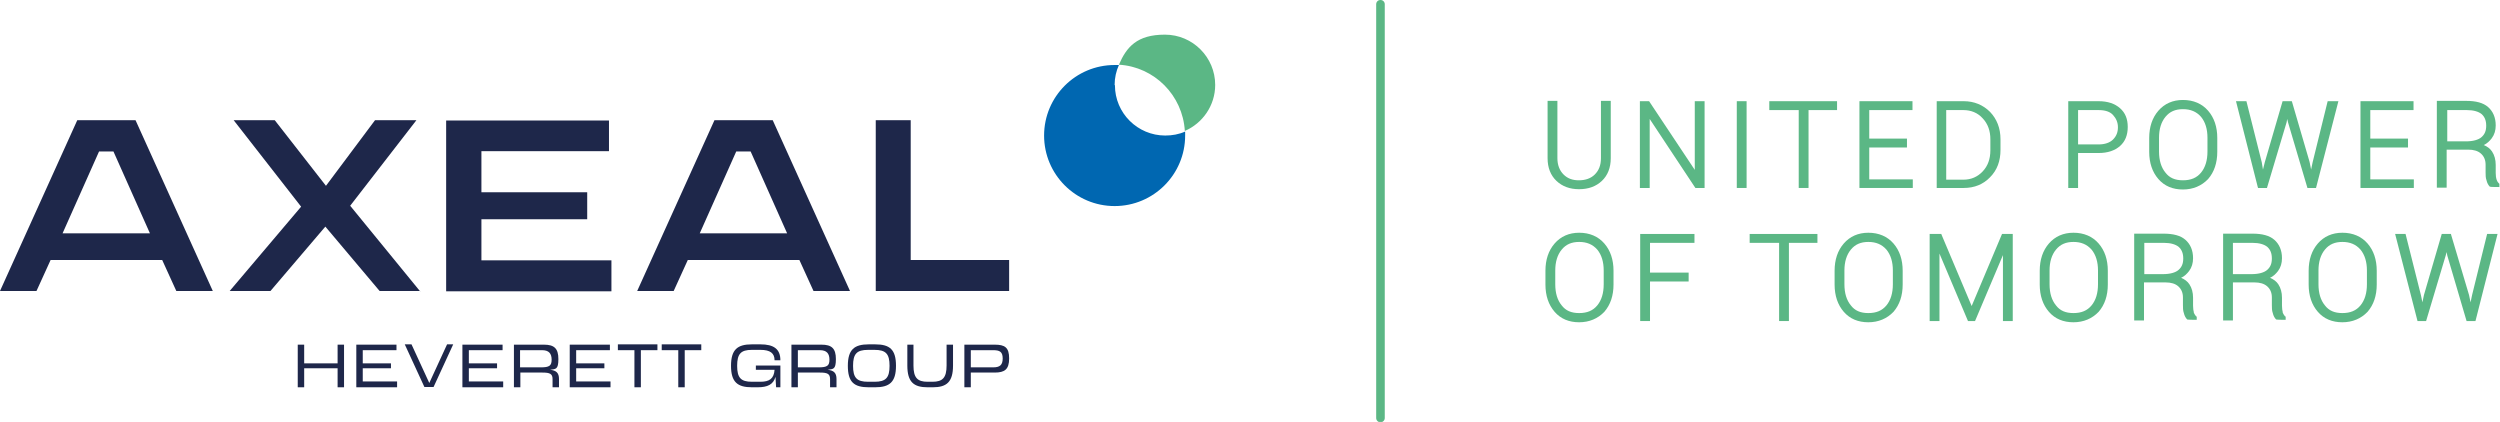
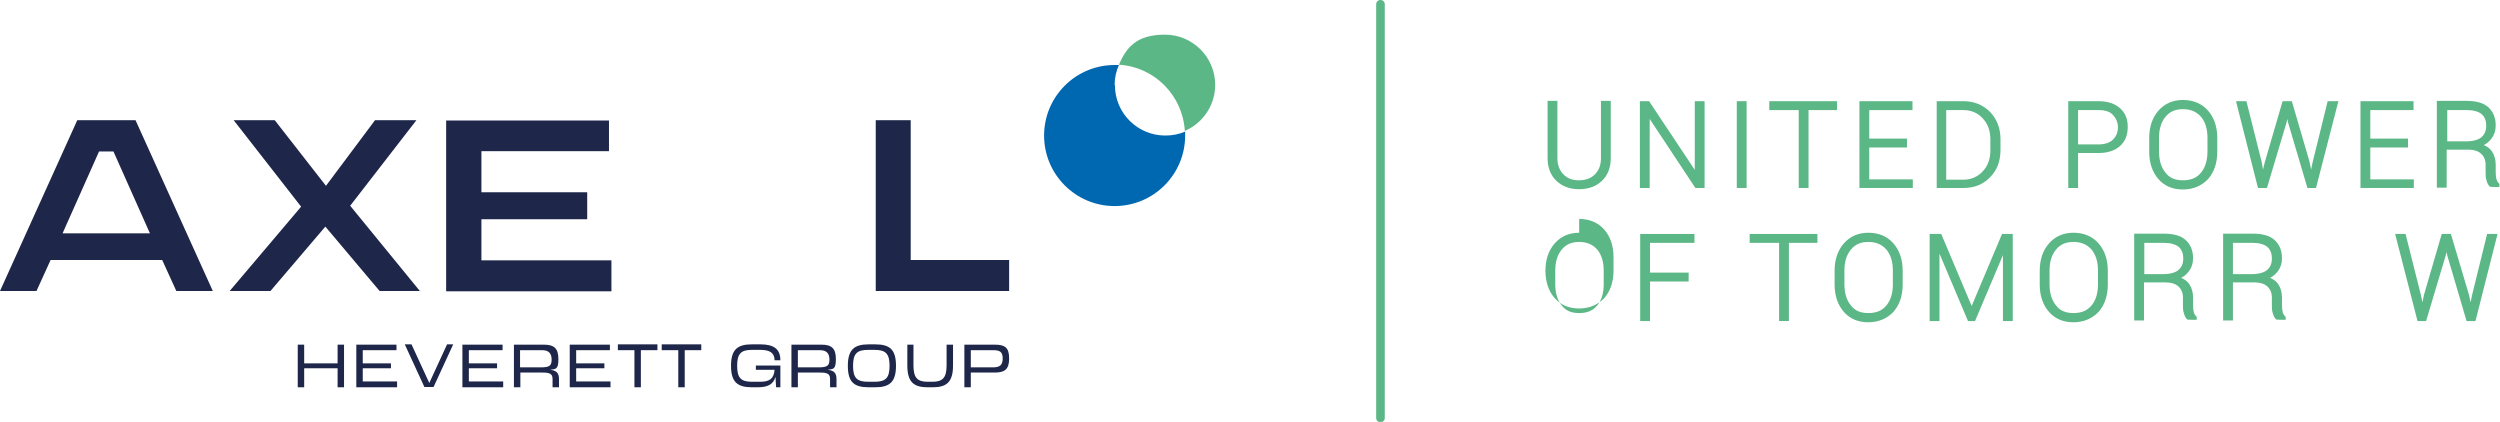
<svg xmlns="http://www.w3.org/2000/svg" id="Calque_1" version="1.1" viewBox="0 0 815.3 137.6">
  <defs>
    <style>
      .st0 {
        fill: #0067b1;
      }

      .st1 {
        fill: #1e274a;
      }

      .st2 {
        fill: #5bb785;
      }
    </style>
  </defs>
  <path class="st2" d="M450.2,0c-.8,0-1.4.6-1.4,1.4v134.9c0,.8.6,1.4,1.4,1.4s1.4-.6,1.4-1.4V1.4c0-.8-.6-1.4-1.4-1.4Z" />
  <g>
    <path class="st2" d="M515,61.7c3,0,5.5-.9,7.4-2.7,1.9-1.8,2.9-4.3,2.9-7.4v-18.7h-3.2v18.7c0,2.3-.7,4-2,5.3-1.3,1.3-3.1,1.9-5.2,1.9s-3.7-.6-5-1.9c-1.3-1.3-2-3.1-2-5.3v-18.7h-3.2v18.7c0,3.1,1,5.6,2.9,7.4,1.9,1.8,4.4,2.7,7.3,2.7Z" />
    <polygon class="st2" points="552.7 55.4 537.8 33 534.8 33 534.8 61.3 538 61.3 538 38.8 552.9 61.3 555.9 61.3 555.9 33 552.7 33 552.7 55.4" />
    <rect class="st2" x="566.4" y="33" width="3.2" height="28.3" />
    <polygon class="st2" points="586.6 61.3 589.8 61.3 589.8 35.9 599.1 35.9 599.1 33 577 33 577 35.9 586.6 35.9 586.6 61.3" />
    <polygon class="st2" points="609.6 48.1 621.9 48.1 621.9 45.2 609.6 45.2 609.6 35.9 623.7 35.9 623.7 33 606.4 33 606.4 61.3 623.8 61.3 623.8 58.5 609.6 58.5 609.6 48.1" />
    <path class="st2" d="M649,57.8c2.3-2.3,3.4-5.3,3.4-8.9v-3.5c0-3.6-1.2-6.6-3.4-8.9-2.3-2.3-5.2-3.5-8.6-3.5h-8.8v28.3h8.8c3.5,0,6.4-1.2,8.6-3.5ZM634.7,35.9h5.6c2.5,0,4.7.9,6.3,2.7,1.7,1.8,2.5,4.1,2.5,6.8v3.6c0,2.8-.8,5.1-2.5,6.9-1.7,1.8-3.8,2.7-6.3,2.7h-5.6v-22.6Z" />
    <path class="st2" d="M684.4,33h-9.9v28.3h3.2v-11.4h6.7c3,0,5.3-.8,7-2.3,1.7-1.5,2.5-3.6,2.5-6.2s-.8-4.6-2.5-6.1c-1.7-1.5-4-2.3-7-2.3ZM689.1,45.5c-1,1-2.6,1.6-4.7,1.6h-6.7v-11.2h6.7c2.1,0,3.7.5,4.7,1.6,1,1.1,1.6,2.4,1.6,4s-.5,2.9-1.6,4Z" />
    <path class="st2" d="M711.9,32.6c-3.3,0-6,1.2-8,3.5-2,2.3-3,5.3-3,8.9v4.5c0,3.6,1,6.6,3,8.9,2,2.3,4.7,3.4,8,3.4s6.1-1.2,8.2-3.4c2-2.3,3-5.3,3-8.9v-4.5c0-3.6-1-6.6-3-8.9-2-2.3-4.8-3.5-8.2-3.5ZM719.9,49.4c0,2.9-.7,5.2-2.1,6.9-1.4,1.7-3.3,2.5-5.9,2.5s-4.4-.8-5.7-2.5c-1.4-1.7-2.1-4-2.1-6.9v-4.5c0-2.8.7-5.1,2.1-6.8,1.4-1.7,3.2-2.5,5.7-2.5s4.4.8,5.9,2.5c1.4,1.7,2.1,4,2.1,6.8v4.5Z" />
    <polygon class="st2" points="762.6 33 759.1 33 754.2 52.9 753.7 55.3 753.2 52.8 747.5 33.3 747.4 33 744.4 33 738.6 52.9 738 55.3 737.6 52.9 732.6 33 729.2 33 736.3 61 736.4 61.3 739.3 61.3 745.7 39.9 745.9 38.8 746.2 40 752.5 61.3 755.3 61.3 762.6 33" />
    <polygon class="st2" points="787.2 58.5 773 58.5 773 48.1 785.3 48.1 785.3 45.2 773 45.2 773 35.9 787.1 35.9 787.1 33 769.8 33 769.8 61.3 787.2 61.3 787.2 58.5" />
    <path class="st2" d="M815.1,60c-.4-.4-.7-.8-.9-1.4-.2-.6-.3-1.4-.3-2.2v-2.6c0-1.7-.4-3.2-1.2-4.4-.6-.9-1.5-1.6-2.7-2.1,1.1-.5,1.9-1.3,2.6-2.2.9-1.2,1.3-2.6,1.3-4.2,0-2.6-.9-4.6-2.5-6-1.6-1.4-4-2-7.1-2h-9.6v28.3h3.2v-12.4h7c1.8,0,3.2.4,4.2,1.3,1,.9,1.5,2.1,1.5,3.6v2.5c0,.9,0,1.8.3,2.6.2.9.6,1.6,1.1,2.1h.1c0,.1,3,.1,3,.1v-1.1h-.2ZM809.3,44.7c-1,.9-2.8,1.4-5.1,1.4h-6.1v-10.2h6.4c2.2,0,3.8.5,4.8,1.3,1,.9,1.5,2.1,1.5,3.8s-.5,2.8-1.5,3.7Z" />
-     <path class="st2" d="M515,75.9c-3.3,0-6,1.2-8,3.5-2,2.3-3,5.3-3,8.9v4.5c0,3.6,1,6.6,3,8.9,2,2.3,4.7,3.4,8,3.4s6.1-1.2,8.2-3.4c2-2.3,3-5.3,3-8.9v-4.5c0-3.6-1-6.6-3-8.9-2-2.3-4.8-3.5-8.2-3.5ZM523,92.7c0,2.9-.7,5.2-2.1,6.9-1.4,1.7-3.3,2.5-5.9,2.5s-4.4-.8-5.7-2.5c-1.4-1.7-2.1-4-2.1-6.9v-4.5c0-2.8.7-5.1,2.1-6.8,1.4-1.7,3.2-2.5,5.7-2.5s4.4.8,5.9,2.5c1.4,1.7,2.1,4,2.1,6.8v4.5Z" />
+     <path class="st2" d="M515,75.9c-3.3,0-6,1.2-8,3.5-2,2.3-3,5.3-3,8.9c0,3.6,1,6.6,3,8.9,2,2.3,4.7,3.4,8,3.4s6.1-1.2,8.2-3.4c2-2.3,3-5.3,3-8.9v-4.5c0-3.6-1-6.6-3-8.9-2-2.3-4.8-3.5-8.2-3.5ZM523,92.7c0,2.9-.7,5.2-2.1,6.9-1.4,1.7-3.3,2.5-5.9,2.5s-4.4-.8-5.7-2.5c-1.4-1.7-2.1-4-2.1-6.9v-4.5c0-2.8.7-5.1,2.1-6.8,1.4-1.7,3.2-2.5,5.7-2.5s4.4.8,5.9,2.5c1.4,1.7,2.1,4,2.1,6.8v4.5Z" />
    <polygon class="st2" points="534.9 104.7 538.1 104.7 538.1 91.8 550.7 91.8 550.7 88.9 538.1 88.9 538.1 79.2 552.6 79.2 552.6 76.3 534.9 76.3 534.9 104.7" />
    <polygon class="st2" points="570.6 79.2 580.2 79.2 580.2 104.7 583.4 104.7 583.4 79.2 592.7 79.2 592.7 76.3 570.6 76.3 570.6 79.2" />
    <path class="st2" d="M609.3,75.9c-3.3,0-6,1.2-8,3.5-2,2.3-3,5.3-3,8.9v4.5c0,3.6,1,6.6,3,8.9,2,2.3,4.7,3.4,8,3.4s6.1-1.2,8.2-3.4c2-2.3,3-5.3,3-8.9v-4.5c0-3.6-1-6.6-3-8.9-2-2.3-4.8-3.5-8.2-3.5ZM617.3,92.7c0,2.9-.7,5.2-2.1,6.9-1.4,1.7-3.3,2.5-5.9,2.5s-4.4-.8-5.7-2.5c-1.4-1.7-2.1-4-2.1-6.9v-4.5c0-2.8.7-5.1,2.1-6.8,1.4-1.7,3.2-2.5,5.7-2.5s4.4.8,5.9,2.5c1.4,1.7,2.1,4,2.1,6.8v4.5Z" />
    <polygon class="st2" points="643 99.8 633.2 76.6 633.1 76.3 629.3 76.3 629.3 104.7 632.5 104.7 632.5 82.7 641.8 104.7 644.1 104.7 653.2 83.2 653.2 104.7 656.4 104.7 656.4 76.3 652.9 76.3 643 99.8" />
    <path class="st2" d="M676.2,75.9c-3.3,0-6,1.2-8,3.5-2,2.3-3,5.3-3,8.9v4.5c0,3.6,1,6.6,3,8.9,2,2.3,4.7,3.4,8,3.4s6.1-1.2,8.2-3.4c2-2.3,3-5.3,3-8.9v-4.5c0-3.6-1-6.6-3-8.9-2-2.3-4.8-3.5-8.2-3.5ZM684.2,92.7c0,2.9-.7,5.2-2.1,6.9-1.4,1.7-3.3,2.5-5.9,2.5s-4.4-.8-5.7-2.5c-1.4-1.7-2.1-4-2.1-6.9v-4.5c0-2.8.7-5.1,2.1-6.8,1.4-1.7,3.2-2.5,5.7-2.5s4.4.8,5.9,2.5c1.4,1.7,2.1,4,2.1,6.8v4.5Z" />
    <path class="st2" d="M715.5,101.9c-.2-.6-.3-1.4-.3-2.2v-2.6c0-1.7-.4-3.2-1.2-4.4-.6-.9-1.5-1.6-2.7-2.1,1.1-.5,1.9-1.3,2.6-2.2.9-1.2,1.3-2.6,1.3-4.2,0-2.6-.9-4.6-2.5-6-1.6-1.4-4-2-7.1-2h-9.6v28.3h3.2v-12.4h7c1.8,0,3.2.4,4.2,1.3,1,.9,1.5,2.1,1.5,3.6v2.5c0,.9,0,1.8.3,2.6.2.9.6,1.6,1.1,2.1h.1c0,.1,3,.1,3,.1v-1.1h-.2c-.4-.5-.7-1-.9-1.6ZM710.5,88c-1,.9-2.8,1.4-5.1,1.4h-6.1v-10.2h6.4c2.2,0,3.8.5,4.8,1.3,1,.9,1.5,2.1,1.5,3.8s-.5,2.8-1.5,3.7Z" />
    <path class="st2" d="M744.5,101.9c-.2-.6-.3-1.4-.3-2.2v-2.6c0-1.7-.4-3.2-1.2-4.4-.6-.9-1.5-1.6-2.7-2.1,1.1-.5,1.9-1.3,2.6-2.2.9-1.2,1.3-2.6,1.3-4.2,0-2.6-.9-4.6-2.5-6-1.6-1.4-4-2-7.1-2h-9.6v28.3h3.2v-12.4h7c1.8,0,3.2.4,4.2,1.3,1,.9,1.5,2.1,1.5,3.6v2.5c0,.9,0,1.8.3,2.6.2.9.6,1.6,1.1,2.1h.1c0,.1,3,.1,3,.1v-1.1h-.2c-.4-.5-.7-1-.9-1.6ZM739.4,88c-1,.9-2.8,1.4-5.1,1.4h-6.1v-10.2h6.4c2.2,0,3.8.5,4.8,1.3,1,.9,1.5,2.1,1.5,3.8s-.5,2.8-1.5,3.7Z" />
-     <path class="st2" d="M763.9,75.9c-3.3,0-6,1.2-8,3.5-2,2.3-3,5.3-3,8.9v4.5c0,3.6,1,6.6,3,8.9,2,2.3,4.7,3.4,8,3.4s6.1-1.2,8.2-3.4c2-2.3,3-5.3,3-8.9v-4.5c0-3.6-1-6.6-3-8.9-2-2.3-4.8-3.5-8.2-3.5ZM771.9,92.7c0,2.9-.7,5.2-2.1,6.9-1.4,1.7-3.3,2.5-5.9,2.5s-4.4-.8-5.7-2.5c-1.4-1.7-2.1-4-2.1-6.9v-4.5c0-2.8.7-5.1,2.1-6.8,1.4-1.7,3.2-2.5,5.7-2.5s4.4.8,5.9,2.5c1.4,1.7,2.1,4,2.1,6.8v4.5Z" />
    <polygon class="st2" points="806.2 96.2 805.7 98.6 805.2 96.2 799.4 76.7 799.3 76.3 796.3 76.3 790.5 96.2 790 98.6 789.5 96.2 784.5 76.3 781.1 76.3 788.3 104.3 788.4 104.7 791.2 104.7 797.6 83.3 797.9 82.2 798.1 83.3 804.4 104.7 807.3 104.7 814.5 76.3 811.1 76.3 806.2 96.2" />
  </g>
  <g>
    <g>
      <path class="st1" d="M97.1,126.3v-13.9h2.1v6.1h10.9v-6.1h2.1v13.9h-2.1v-6.2h-10.9v6.2h-2.1Z" />
      <path class="st1" d="M129.3,114.2h-11v4.3h9.2v1.6h-9.2v4.3h11.2v1.9h-13.3v-13.9h13.1v1.9Z" />
      <path class="st1" d="M145.6,112.3h2.2l-6.4,13.9h-3l-6.4-13.9h2.2l5.8,12.6,5.8-12.6Z" />
      <path class="st1" d="M163.9,114.2h-11v4.3h9.2v1.6h-9.2v4.3h11.2v1.9h-13.3v-13.9h13.1v1.9Z" />
      <path class="st1" d="M182.3,123.5v2.8h-2.1v-2.7c0-1.7-.9-2.1-3.3-2.1h-7.2v4.8h-2.1v-13.9h9.8c3.3,0,4.7,1.2,4.7,4.7s-.9,3.2-2.7,3.5c2,.2,2.9,1,2.9,3ZM169.6,114.2v5.6h6.8c2.7,0,3.5-.5,3.5-2.5s-.9-3.1-3.1-3.1h-7.2Z" />
      <path class="st1" d="M198.9,114.2h-11v4.3h9.2v1.6h-9.2v4.3h11.2v1.9h-13.3v-13.9h13.1v1.9Z" />
      <path class="st1" d="M214.4,112.3v1.9h-5.4v12.1h-2.1v-12.1h-5.4v-1.9h12.9Z" />
      <path class="st1" d="M228.7,112.3v1.9h-5.4v12.1h-2.1v-12.1h-5.4v-1.9h12.9Z" />
      <g>
        <path class="st1" d="M254.5,119.2v7.1h-1.4l-.2-3.4c-.7,2.5-2.6,3.4-5.8,3.4h-1.9c-4.7,0-6.8-1.7-6.8-7s2.1-7,6.8-7h2.8c4.3,0,6.5,1.5,6.5,5.2h-1.9c0-2.3-1.4-3.4-4.6-3.4h-2.8c-3.6,0-4.8,1.3-4.8,5.2s1.2,5.2,4.8,5.2h2.8c2.9,0,4.4-1,4.6-3.9h-6.1v-1.4h8.1Z" />
        <path class="st1" d="M272.8,123.5v2.8h-2.1v-2.7c0-1.7-.9-2.1-3.3-2.1h-7.2v4.8h-2.1v-13.9h9.8c3.3,0,4.7,1.2,4.7,4.7s-.9,3.2-2.7,3.5c2,.2,2.9,1,2.9,3ZM260.2,114.2v5.6h6.8c2.7,0,3.5-.5,3.5-2.5s-.9-3.1-3.1-3.1h-7.2Z" />
        <path class="st1" d="M285.4,112.3c4.8,0,6.8,1.7,6.8,7s-2.1,7-6.8,7h-2.1c-4.8,0-6.8-1.7-6.8-7s2.1-7,6.8-7h2.1ZM285.2,124.5c3.7,0,4.9-1.3,4.9-5.2s-1.2-5.2-4.9-5.2h-2.1c-3.7,0-4.9,1.3-4.9,5.2s1.2,5.2,4.9,5.2h2.1Z" />
        <path class="st1" d="M302.5,126.3c-4.5,0-6.6-1.7-6.6-7.1v-6.8h2v6.8c0,4,1.3,5.3,4.6,5.3h1.6c3.3,0,4.6-1.3,4.6-5.3v-6.8h2.1v6.8c0,5.4-2.1,7.1-6.6,7.1h-1.8Z" />
        <path class="st1" d="M329.1,116.9c0,3.6-1.5,4.6-4.7,4.6h-7.8v4.8s-2.1,0-2.1,0v-13.9h9.9c3.3,0,4.7.9,4.7,4.5ZM323.9,119.8c2.1,0,3.1-.7,3.1-2.9s-1-2.7-3.1-2.7h-7.3v5.6s7.3,0,7.3,0Z" />
      </g>
    </g>
    <path class="st1" d="M137.1,94.9h-13.3l-17.7-21-17.9,21h-13.3l23.3-27.5-22-28.2h13.4l16.7,21.4,16-21.4h13.5l-21.6,27.9,22.8,27.9Z" />
    <path class="st1" d="M198.6,49.3h-41.6v13.4h34.5v8.8h-34.5v13.4h42.4v10.1h-53.9v-55.7h53.1v10.1Z" />
    <path class="st1" d="M297,39.2v45.6h32.1v10.1h-43.5v-55.7h11.5Z" />
    <path class="st1" d="M44.1,39.2h-18.9L0,94.9h11.9l4.6-10.1h18.2s18.2,0,18.2,0l4.6,10.1h11.9l-25.2-55.7ZM34.7,76.1h-14.3s11.9-26.7,11.9-26.7h4.7l11.9,26.7h-14.3Z" />
-     <path class="st1" d="M251.9,39.2h-18.9l-25.2,55.7h11.9l4.6-10.1h18.2s18.2,0,18.2,0l4.6,10.1h11.9l-25.2-55.7ZM242.5,76.1h-14.3s11.9-26.7,11.9-26.7h4.7l11.9,26.7h-14.3Z" />
    <g>
      <path class="st0" d="M363.5,27.7c0-2.3.5-4.5,1.4-6.5-.5,0-.9,0-1.4,0-12.7,0-23,10.3-23,23s10.3,23,23,23,23-10.3,23-23,0-.9,0-1.3c-2,.9-4.2,1.3-6.5,1.3-9,0-16.4-7.3-16.4-16.4Z" />
      <path class="st2" d="M396.3,27.7c0-9-7.3-16.4-16.4-16.4s-12.5,4-15,9.8c11.6.7,20.8,10,21.5,21.6,5.8-2.5,9.9-8.3,9.9-15Z" />
    </g>
  </g>
</svg>